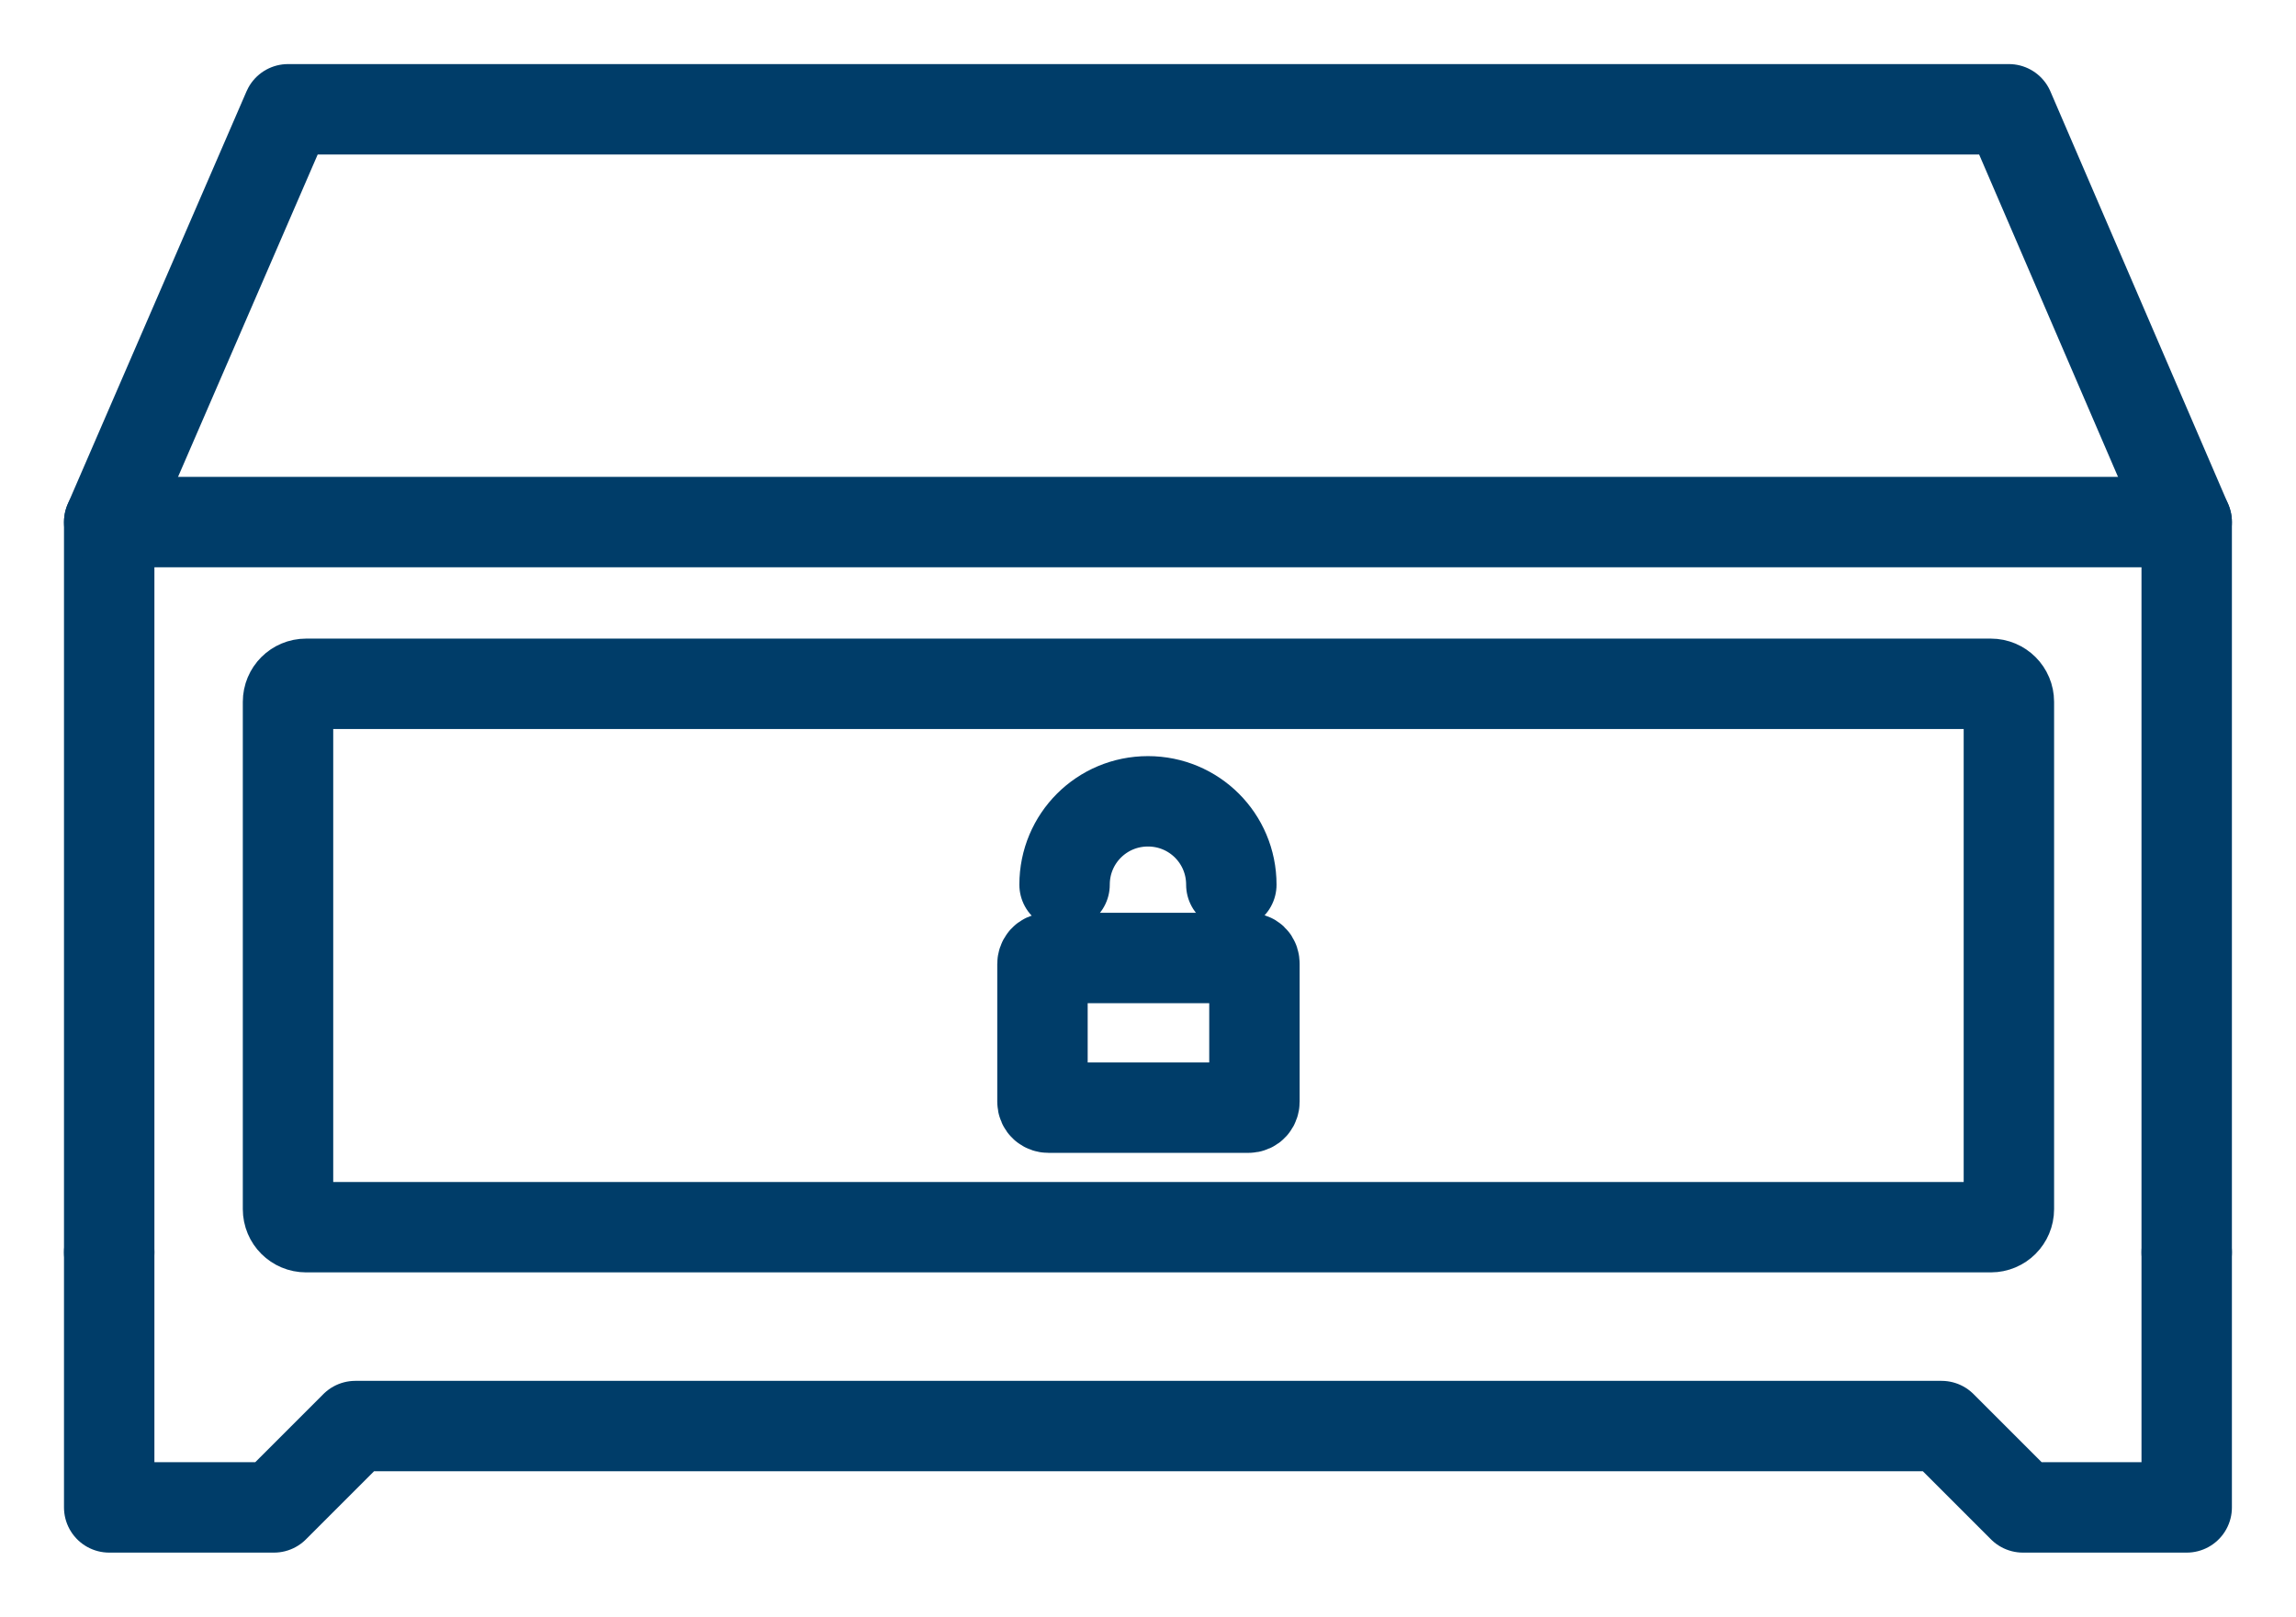
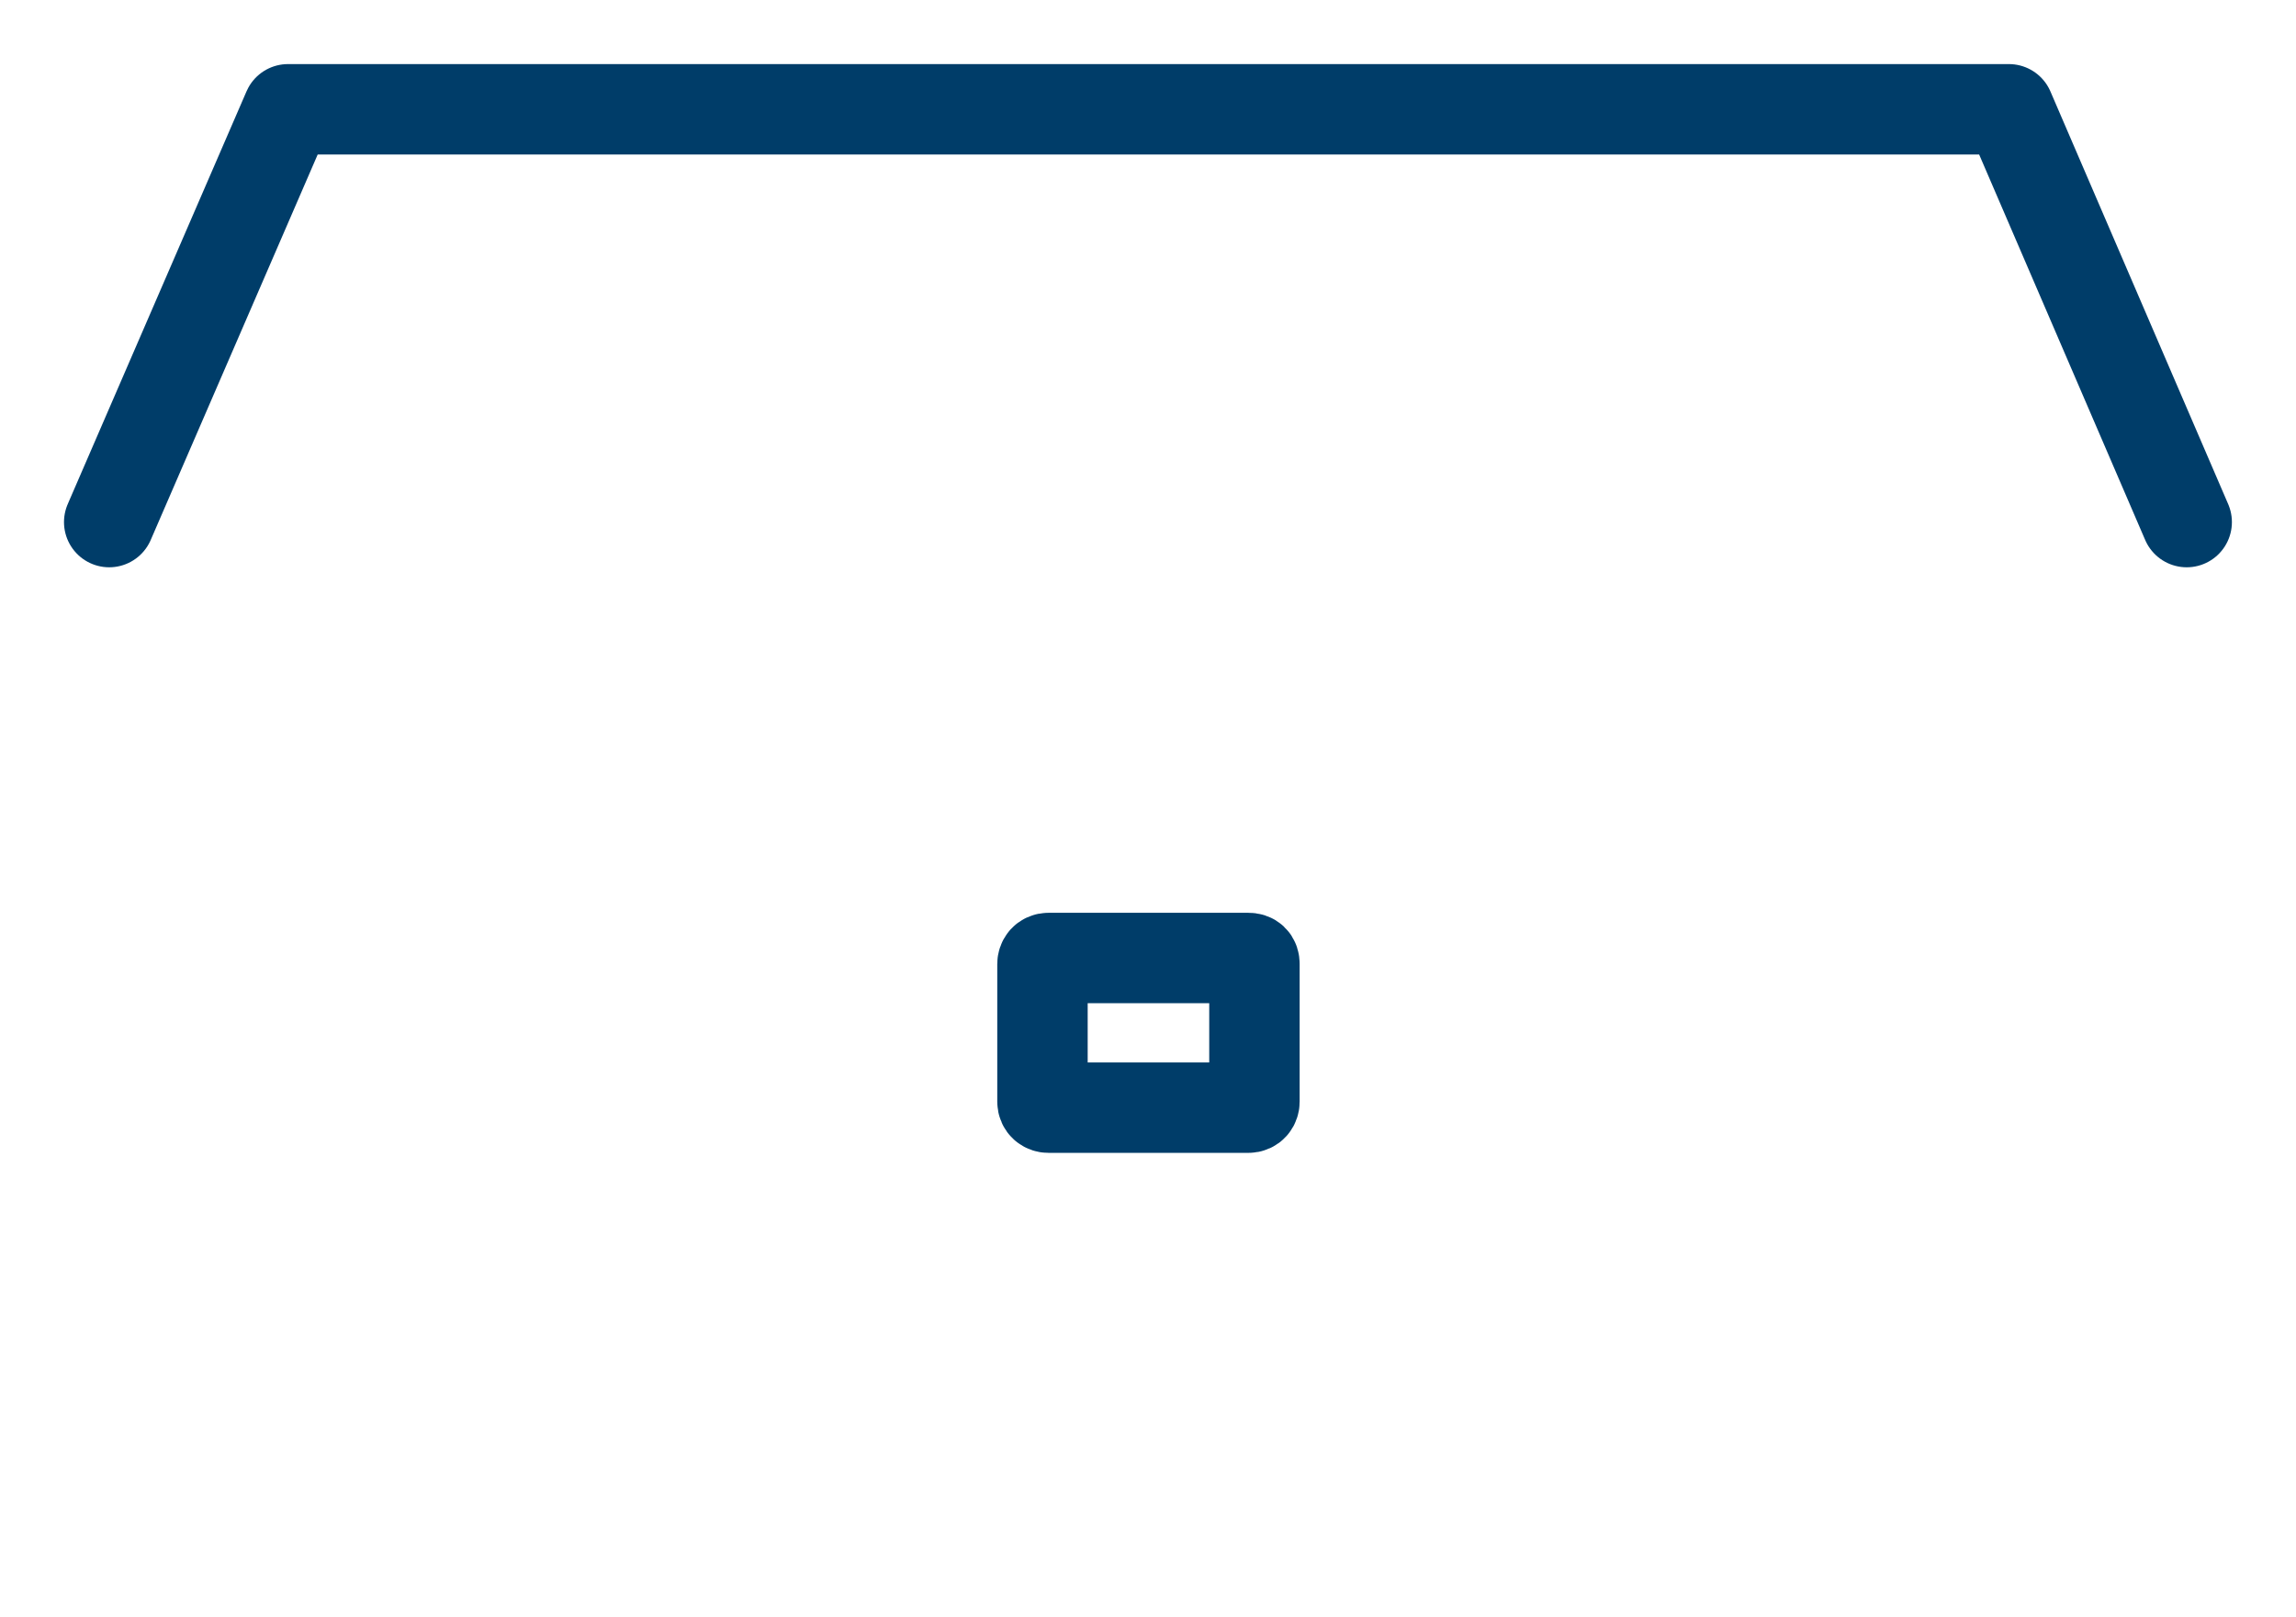
<svg xmlns="http://www.w3.org/2000/svg" version="1.1" id="Warstwa_1" x="0px" y="0px" style="enable-background:new 0 0 500 500;" xml:space="preserve" viewBox="154.93 185.12 228.55 160.95">
  <style type="text/css">
	.st0{fill:none;stroke:#003D69;stroke-width:9;stroke-linecap:round;stroke-linejoin:round;stroke-miterlimit:10;}
	.st1{fill:none;stroke:#003D69;stroke-width:9;stroke-linecap:round;stroke-miterlimit:10;}
	.st2{fill:none;stroke:#003D69;stroke-width:8;stroke-linecap:round;stroke-linejoin:round;stroke-miterlimit:10;}
	.st3{fill:#003D69;}
</style>
  <g>
-     <polyline class="st0" points="165.8,309.8 165.8,237.1 372.6,237.1 372.6,309.8  " />
-     <polyline class="st0" points="165.8,309.8 165.8,335.2 182.2,335.2 190.3,327.1 269.2,327.1 348.2,327.1 356.3,335.2 372.6,335.2    372.6,309.8  " />
    <g>
      <path class="st0" d="M279.2,280.5h-19.9c-0.4,0-0.6,0.3-0.6,0.6v13.7c0,0.4,0.3,0.6,0.6,0.6h19.9c0.4,0,0.6-0.3,0.6-0.6v-13.7    C279.8,280.7,279.6,280.5,279.2,280.5z" />
-       <path class="st0" d="M277.5,273.2c0-4.6-3.7-8.3-8.3-8.3l0,0c-4.6,0-8.3,3.7-8.3,8.3" />
    </g>
-     <path class="st0" d="M353.1,307.3H185.4c-1,0-1.8-0.8-1.8-1.8v-50.5c0-1,0.8-1.8,1.8-1.8h167.7c1,0,1.8,0.8,1.8,1.8v50.5   C354.9,306.5,354.1,307.3,353.1,307.3z" />
    <polyline class="st0" points="165.8,237.1 183.6,196 269.2,196 354.9,196 372.6,237.1  " />
  </g>
</svg>